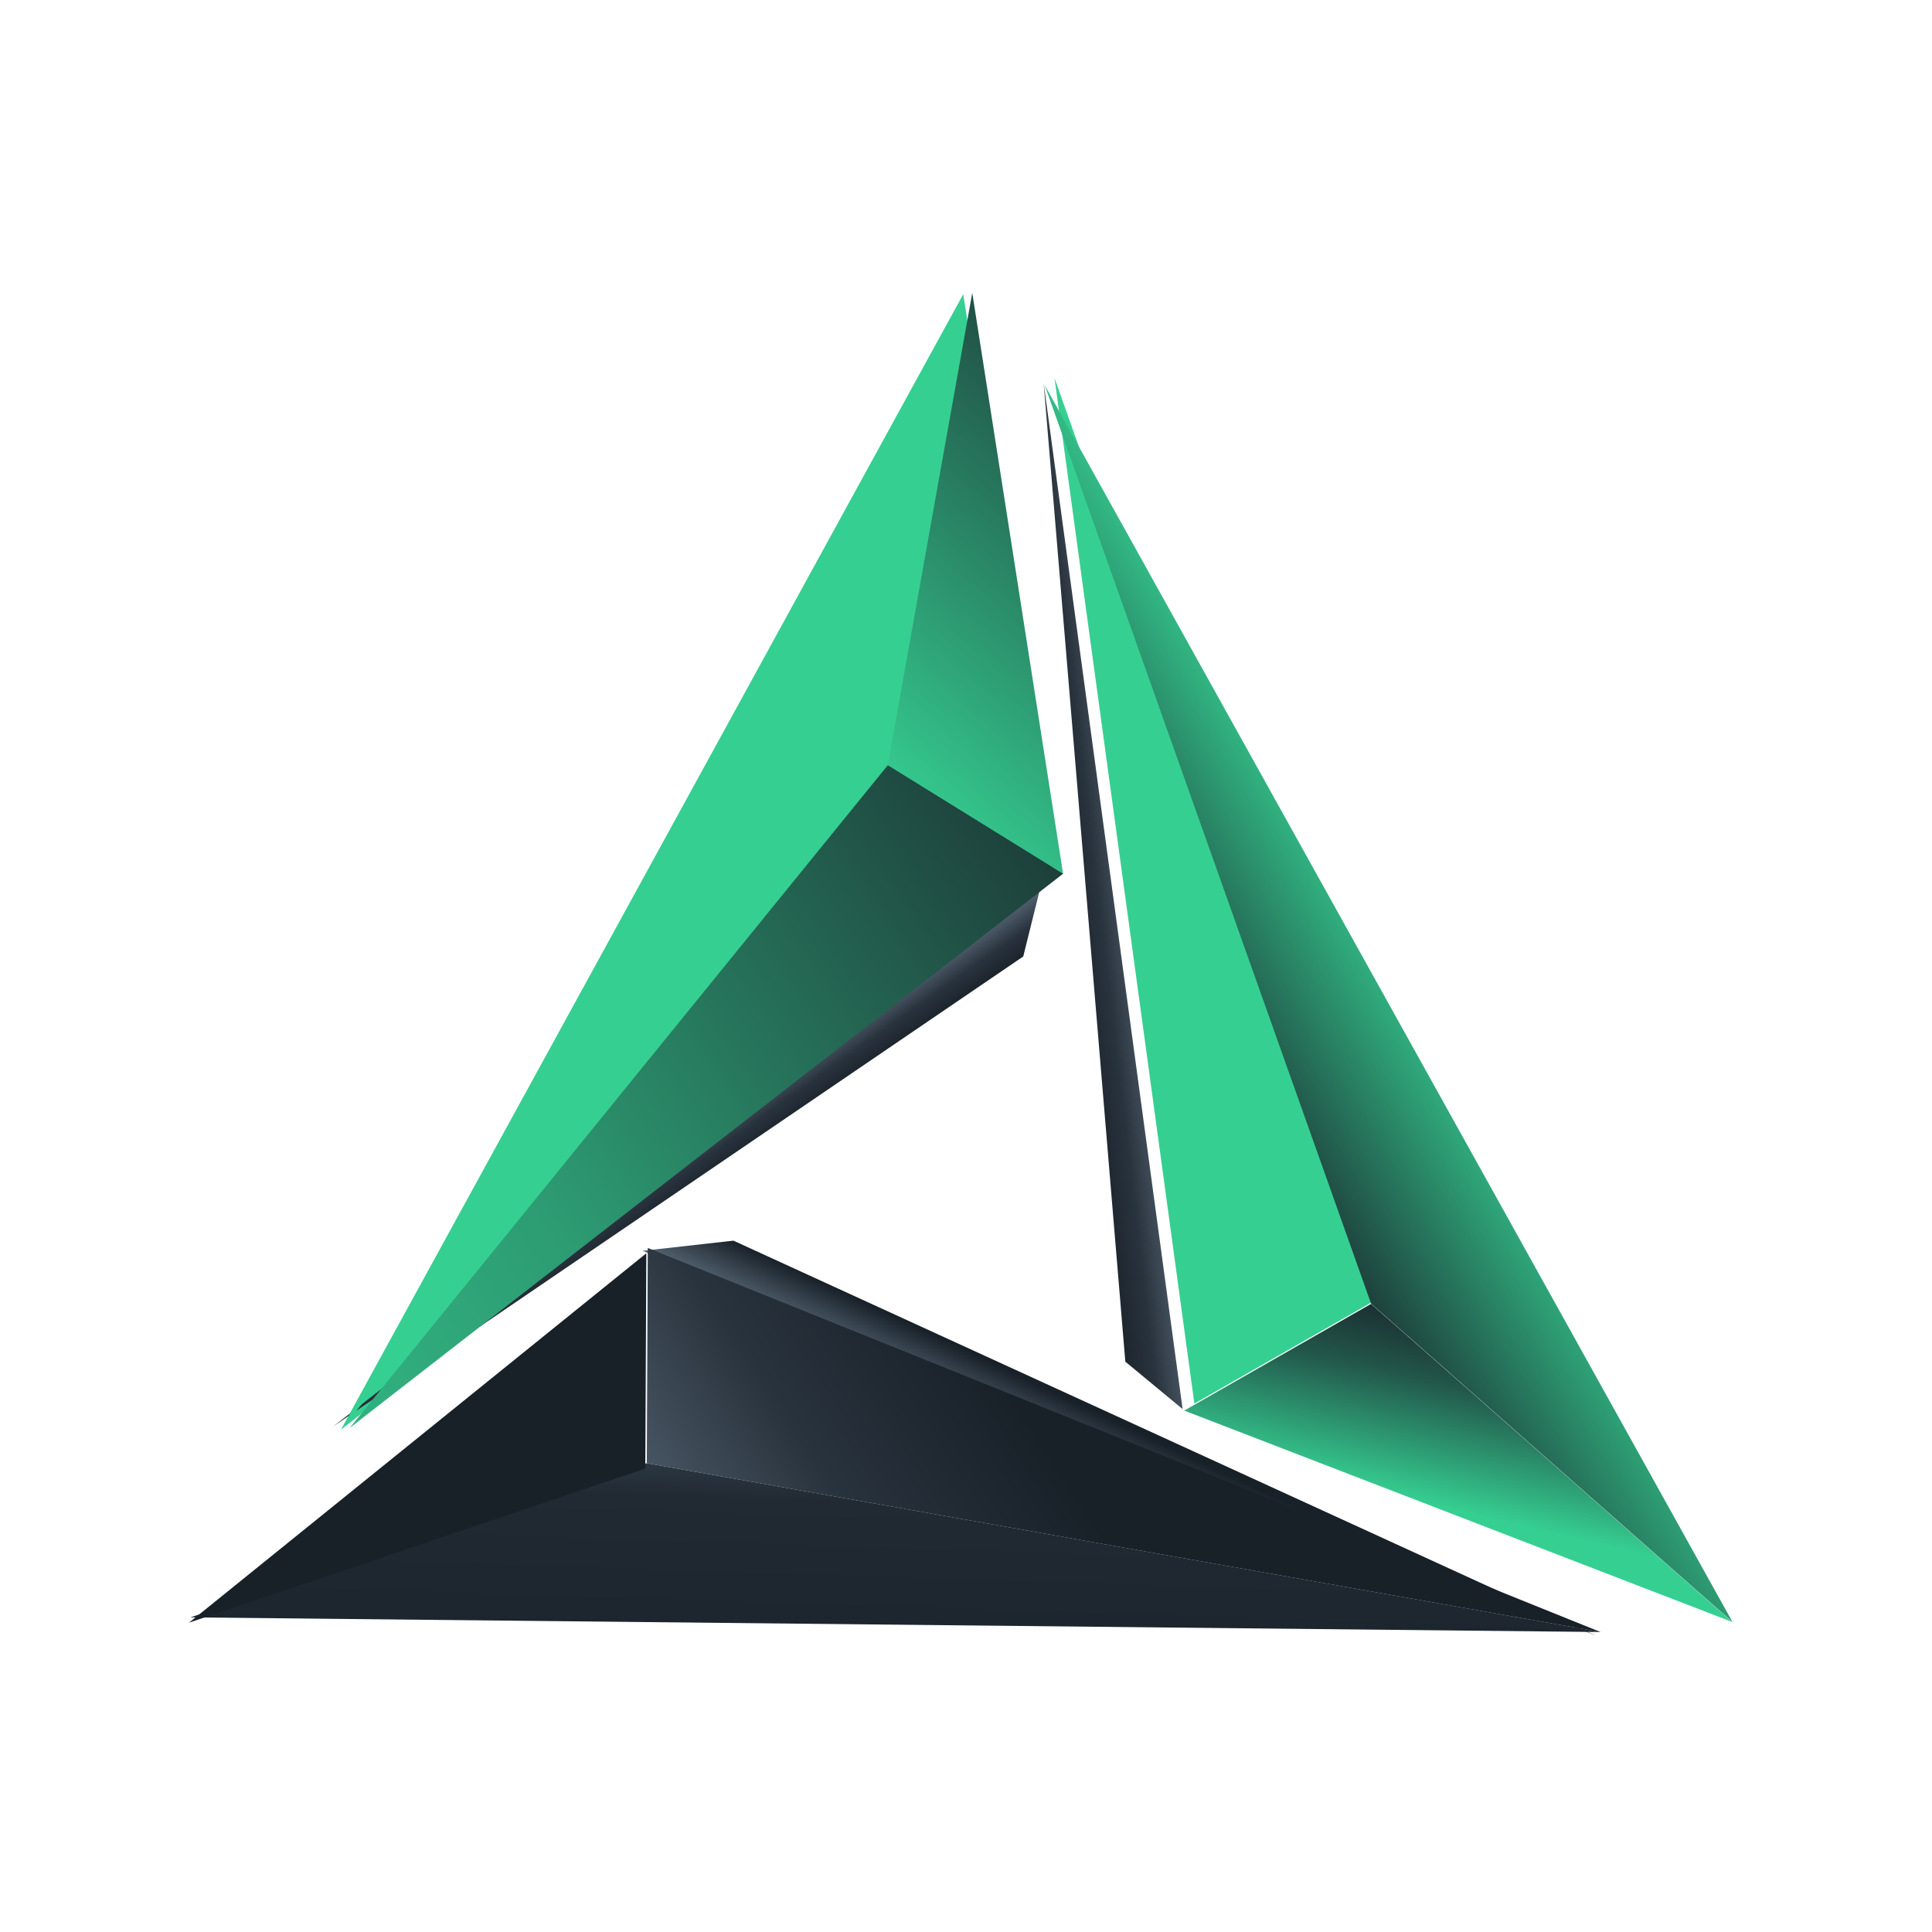
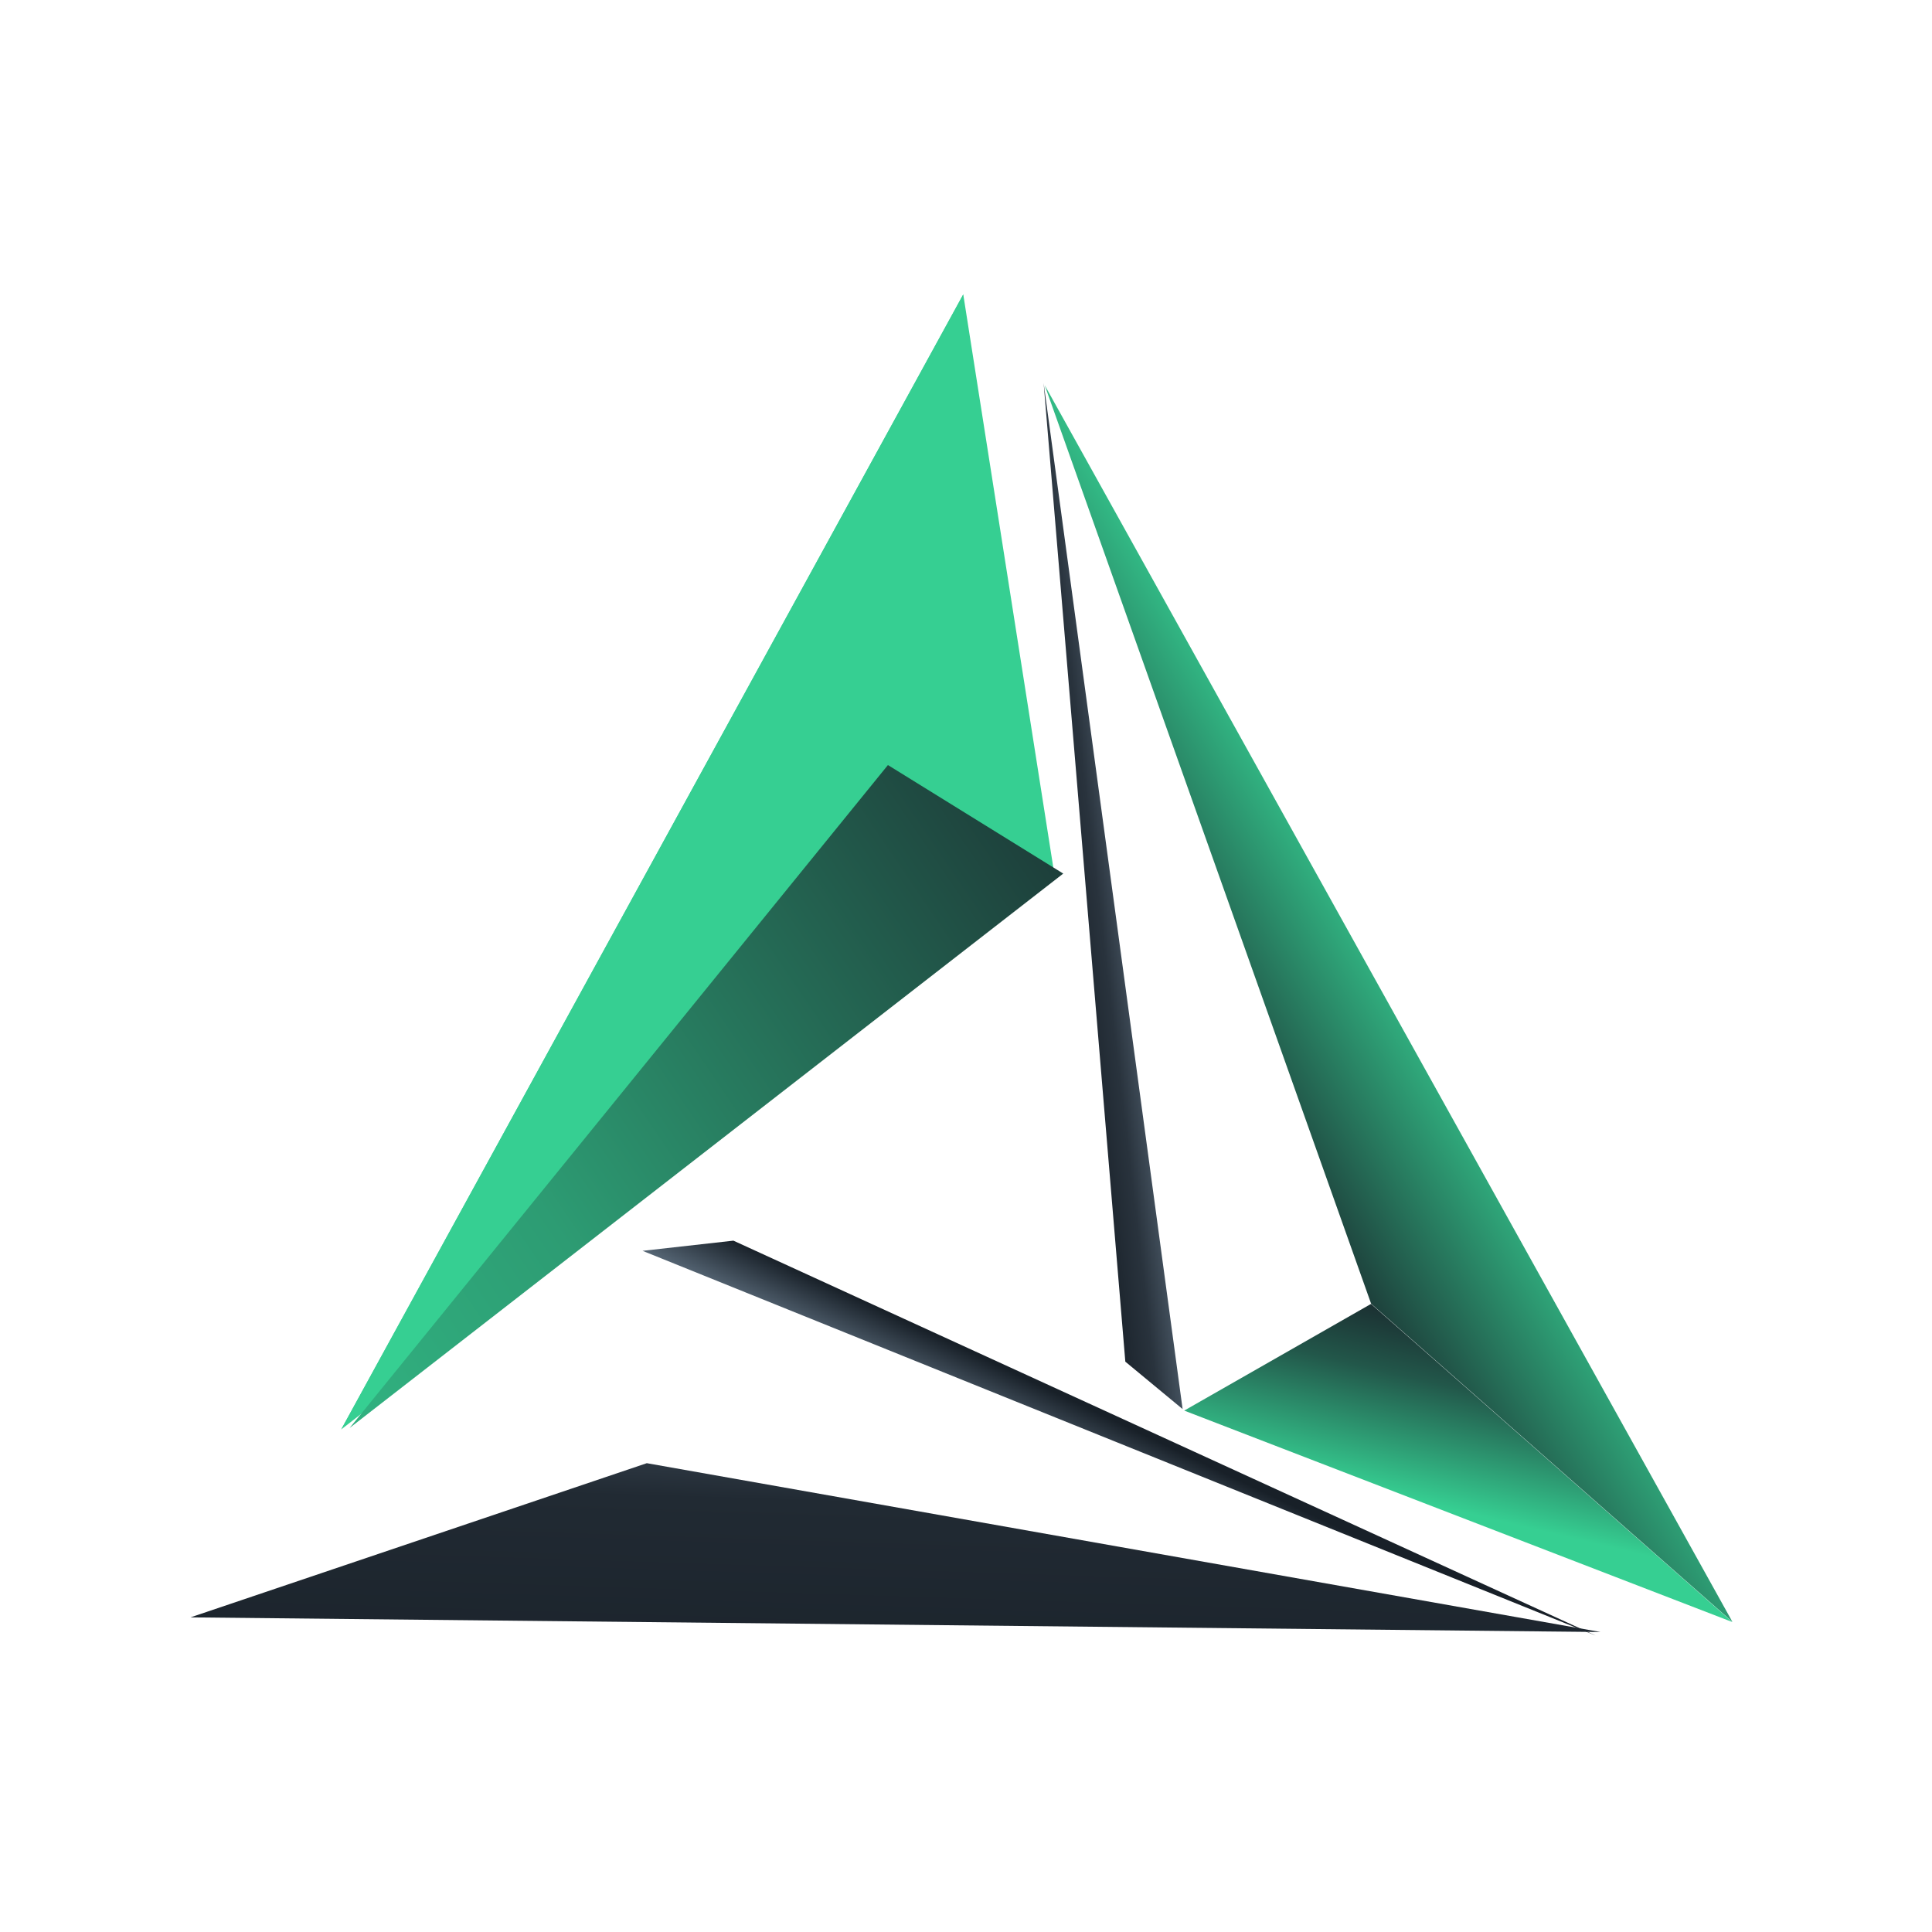
<svg xmlns="http://www.w3.org/2000/svg" viewBox="0 0 267 267" fill-rule="evenodd" clip-rule="evenodd" stroke-linejoin="round" stroke-miterlimit="1.414">
-   <path fill="none" d="M-.002 0h266.999v266.502h-267z" />
  <path d="M3371.28-71.652l159.9 109.031-9.21-17.976-150.69-91.055z" fill="url(#_Linear1)" transform="matrix(-.534 -.593 -.425 .382 1990.336 2252.574)" />
  <path d="M3605.58 208.564l12.37 340.604-35.88-228.842 23.51-111.762z" fill="url(#_Linear2)" transform="matrix(.032 .797 .571 -.023 -208.144 -2645.332)" />
-   <path d="M3598.66 264.605l35.88 228.841-73.14-226.514 37.26-2.327z" fill="url(#_Linear3)" transform="matrix(.032 .797 .571 -.023 -176.86 -2659.83)" />
-   <path d="M26.12 224.25l63.061-21.299.14-29.749-63.2 51.048z" fill="#182028" />
  <g>
    <path d="M3369.73-71.433l161.45 108.812-4.73-16.731-156.72-92.081z" fill="url(#_Linear4)" transform="matrix(-.247 .759 .543 .177 1015.34 -2492.05)" />
-     <path d="M190.898 179.217L145.732 52.251l19.327 141.725 25.84-14.759z" fill="#36cf92" />
+     <path d="M190.898 179.217L145.732 52.251z" fill="#36cf92" />
    <path d="M3678.24 280.904l-23.51 111.762-37.25 2.328 60.76-114.09z" fill="url(#_Linear5)" transform="matrix(.674 -.426 -.305 -.483 -2154.05 1926.771)" />
    <path d="M3605.58 208.564l13.66 341.814-37.17-230.052 23.51-111.762z" fill="url(#_Linear6)" transform="matrix(.674 -.426 -.305 -.483 -2127.128 1860.855)" />
  </g>
  <g>
    <path d="M133.12 40.686L47.155 197.545l98.576-76.602-12.61-80.257z" fill="#36cf92" />
-     <path d="M3390.66-57.964l140.52 95.343-6.6-18.909-133.92-76.434z" fill="url(#_Linear7)" transform="matrix(.78 -.166 -.119 -.559 -2605.563 727.588)" />
    <path d="M3597.04 263.422l29.11 202.398-64.75-198.888 35.64-3.51z" fill="url(#_Linear8)" transform="matrix(-.706 -.371 -.266 .506 2732.291 1306.94)" />
    <path d="M133.126 40.685L47.16 197.544l74.332-91.598 11.634-65.261z" fill="#36cf92" />
-     <path d="M3678.24 280.904l-25.12 110.58-35.64 3.51 60.76-114.09z" fill="url(#_Linear9)" transform="matrix(-.706 -.371 -.266 .506 2805.923 1262.954)" />
  </g>
  <defs>
    <linearGradient id="_Linear1" x1="0" y1="0" x2="1" y2="0" gradientUnits="userSpaceOnUse" gradientTransform="matrix(3.358 -11.286 -8.083 -4.688 3518.28 30.185)">
      <stop offset="0" stop-color="#576776" />
      <stop offset="1" stop-color="#182028" />
    </linearGradient>
    <linearGradient id="_Linear2" x1="0" y1="0" x2="1" y2="0" gradientUnits="userSpaceOnUse" gradientTransform="matrix(70.033 -7.421 -5.315 -97.782 3563.97 338.994)">
      <stop offset="0" stop-color="#576776" />
      <stop offset=".16" stop-color="#3a4652" />
      <stop offset=".35" stop-color="#212a33" />
      <stop offset="1" stop-color="#182028" />
    </linearGradient>
    <linearGradient id="_Linear3" x1="0" y1="0" x2="1" y2="0" gradientUnits="userSpaceOnUse" gradientTransform="matrix(-37.617 87.924 62.973 52.522 3605.91 248.577)">
      <stop offset="0" stop-color="#576776" />
      <stop offset=".52" stop-color="#29333d" />
      <stop offset="1" stop-color="#182028" />
    </linearGradient>
    <linearGradient id="_Linear4" x1="0" y1="0" x2="1" y2="0" gradientUnits="userSpaceOnUse" gradientTransform="matrix(6.015 -18.144 -12.995 -8.398 3509.23 28.42)">
      <stop offset="0" stop-color="#576776" />
      <stop offset=".52" stop-color="#29333d" />
      <stop offset="1" stop-color="#182028" />
    </linearGradient>
    <linearGradient id="_Linear5" x1="0" y1="0" x2="1" y2="0" gradientUnits="userSpaceOnUse" gradientTransform="matrix(25.602 35.171 -25.19 35.746 3631.52 362.77)">
      <stop offset="0" stop-color="#36cf92" />
      <stop offset=".58" stop-color="#22574a" />
      <stop offset="1" stop-color="#182028" />
    </linearGradient>
    <linearGradient id="_Linear6" x1="0" y1="0" x2="1" y2="0" gradientUnits="userSpaceOnUse" gradientTransform="matrix(-48.357 1.268 .909 67.517 3621.46 321.002)">
      <stop offset="0" stop-color="#36cf92" />
      <stop offset="1" stop-color="#182028" />
    </linearGradient>
    <linearGradient id="_Linear7" x1="0" y1="0" x2="1" y2="0" gradientUnits="userSpaceOnUse" gradientTransform="matrix(3.615 -11.706 -8.384 -5.047 3521.37 29.174)">
      <stop offset="0" stop-color="#576776" />
      <stop offset=".52" stop-color="#29333d" />
      <stop offset="1" stop-color="#182028" />
    </linearGradient>
    <linearGradient id="_Linear8" x1="0" y1="0" x2="1" y2="0" gradientUnits="userSpaceOnUse" gradientTransform="matrix(-120.977 -320.717 229.703 -168.912 3652.58 553.477)">
      <stop offset="0" stop-color="#36cf92" />
      <stop offset=".45" stop-color="#2d9c73" />
      <stop offset="1" stop-color="#182028" />
    </linearGradient>
    <linearGradient id="_Linear9" x1="0" y1="0" x2="1" y2="0" gradientUnits="userSpaceOnUse" gradientTransform="matrix(-26.361 -139.6 -99.984 36.806 3646.66 400.889)">
      <stop offset="0" stop-color="#36cf92" />
      <stop offset="1" stop-color="#182028" />
    </linearGradient>
  </defs>
</svg>